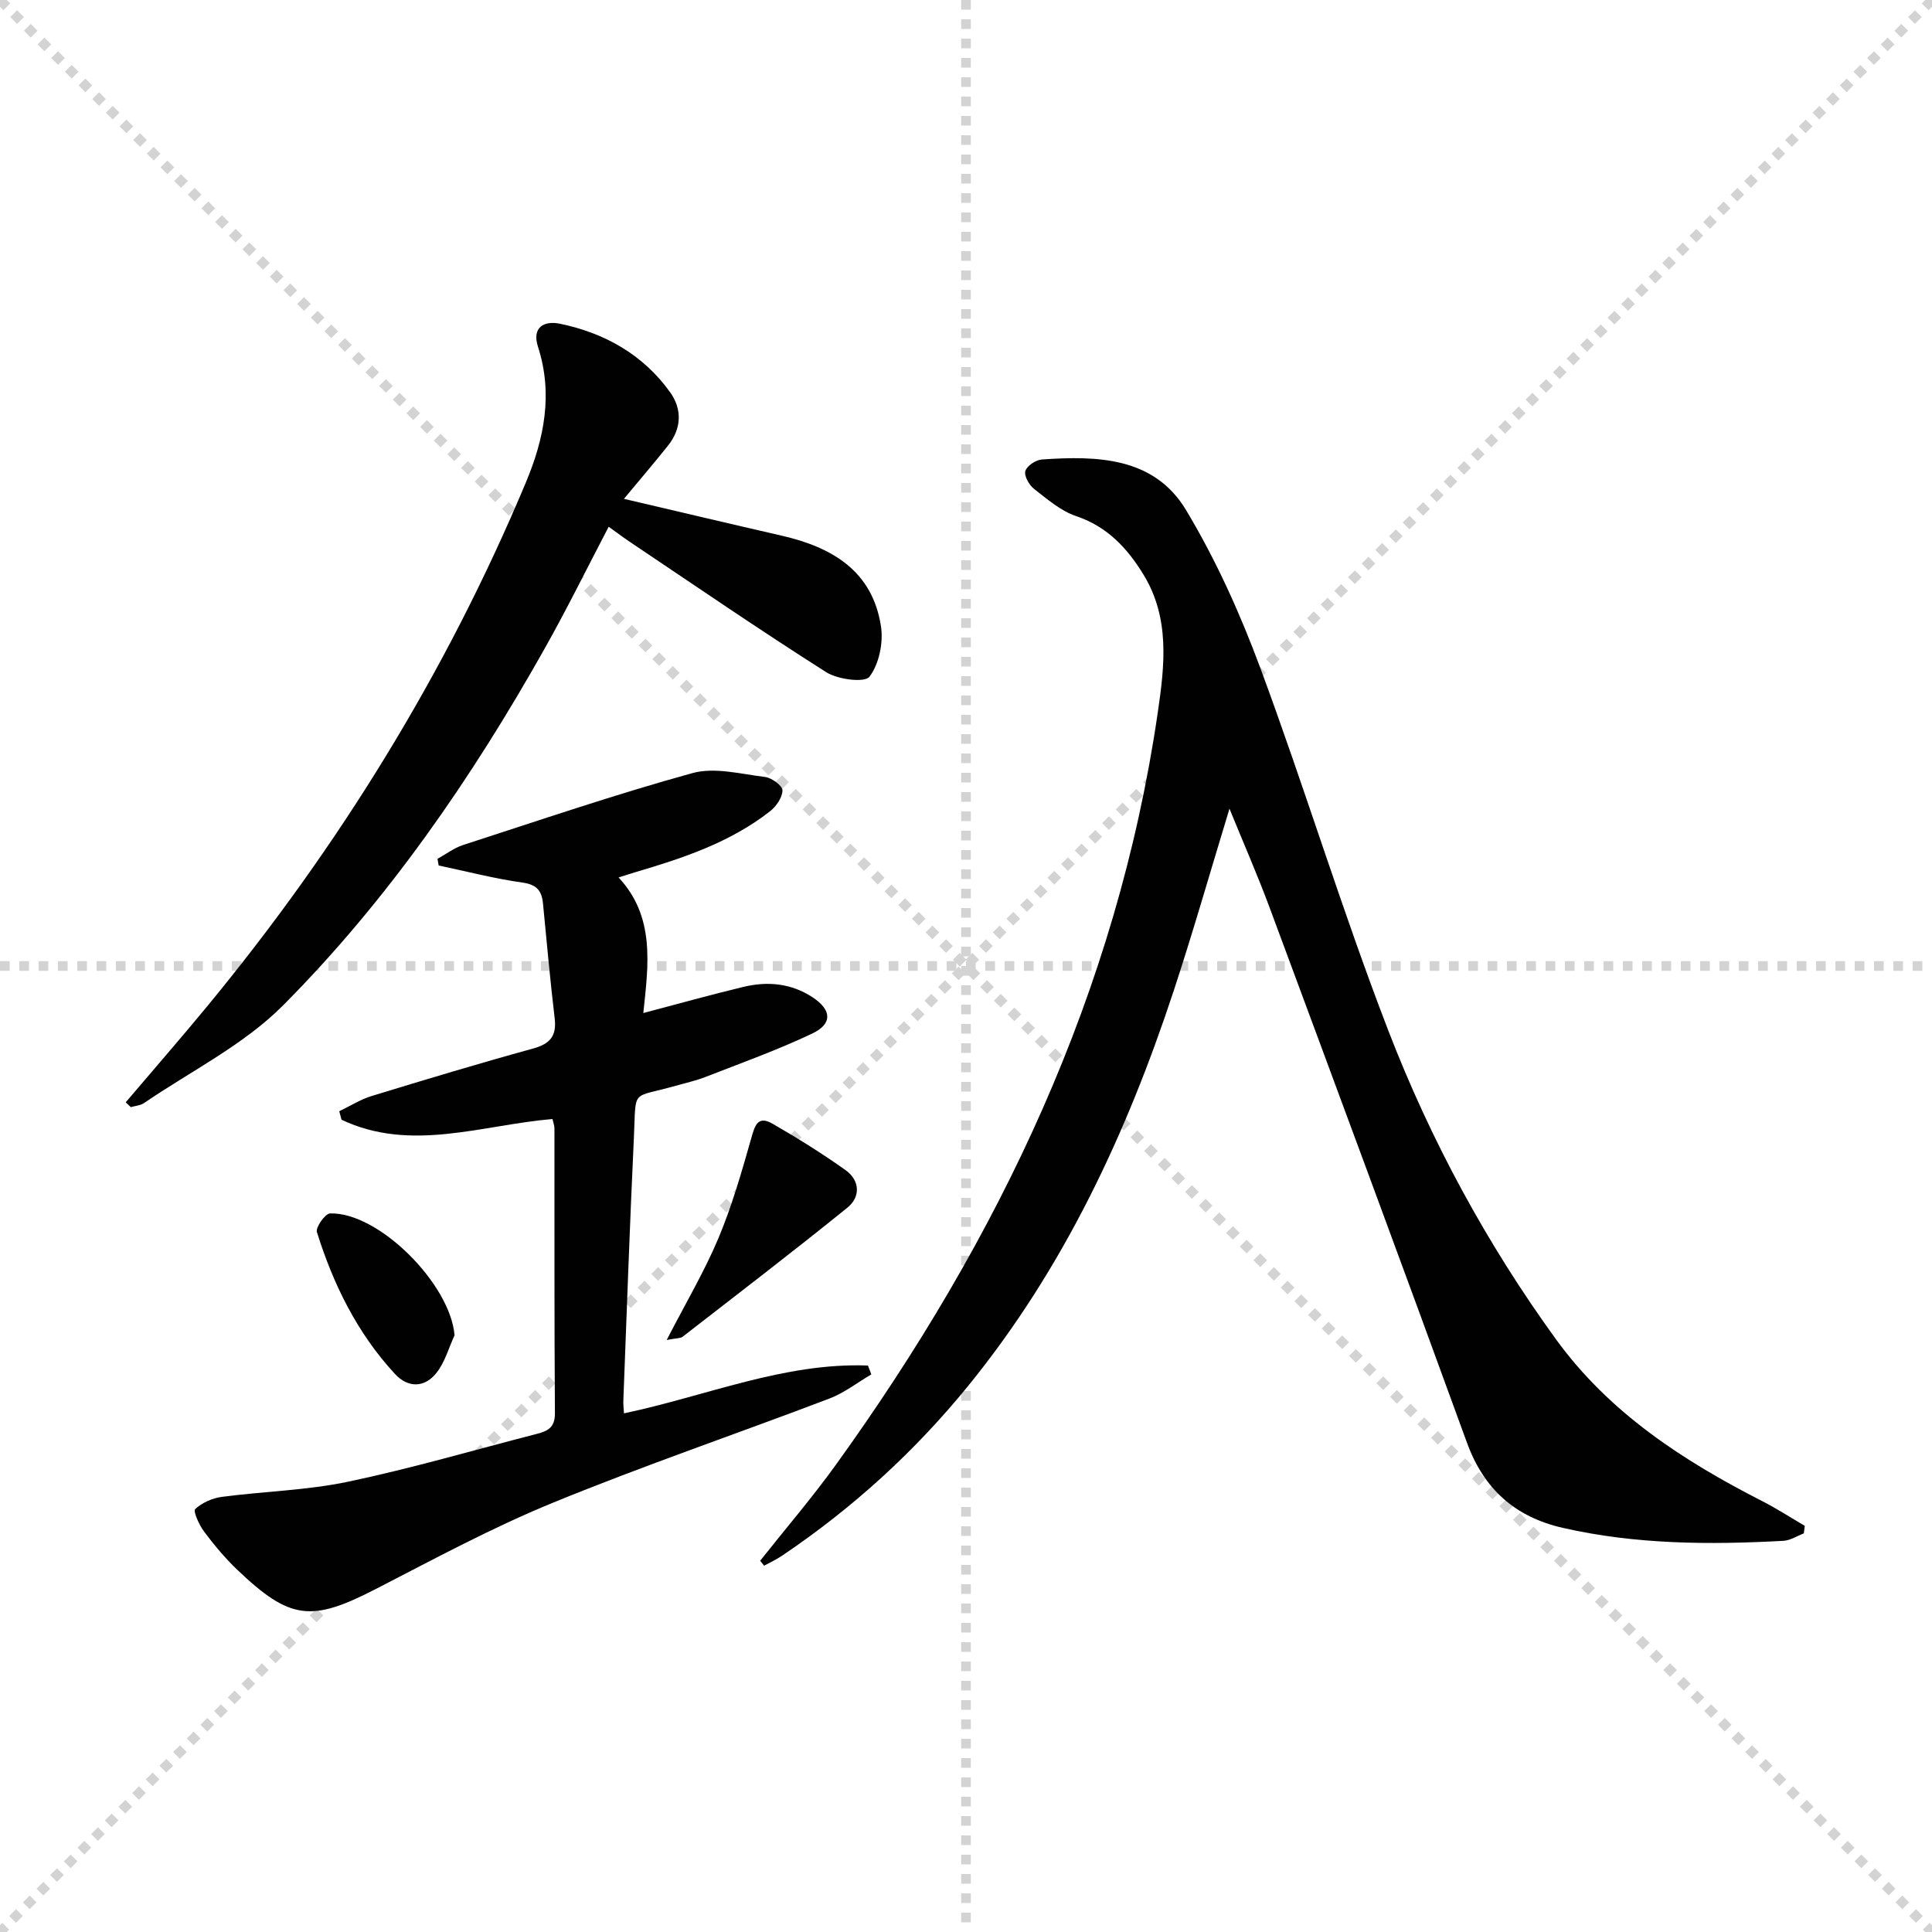
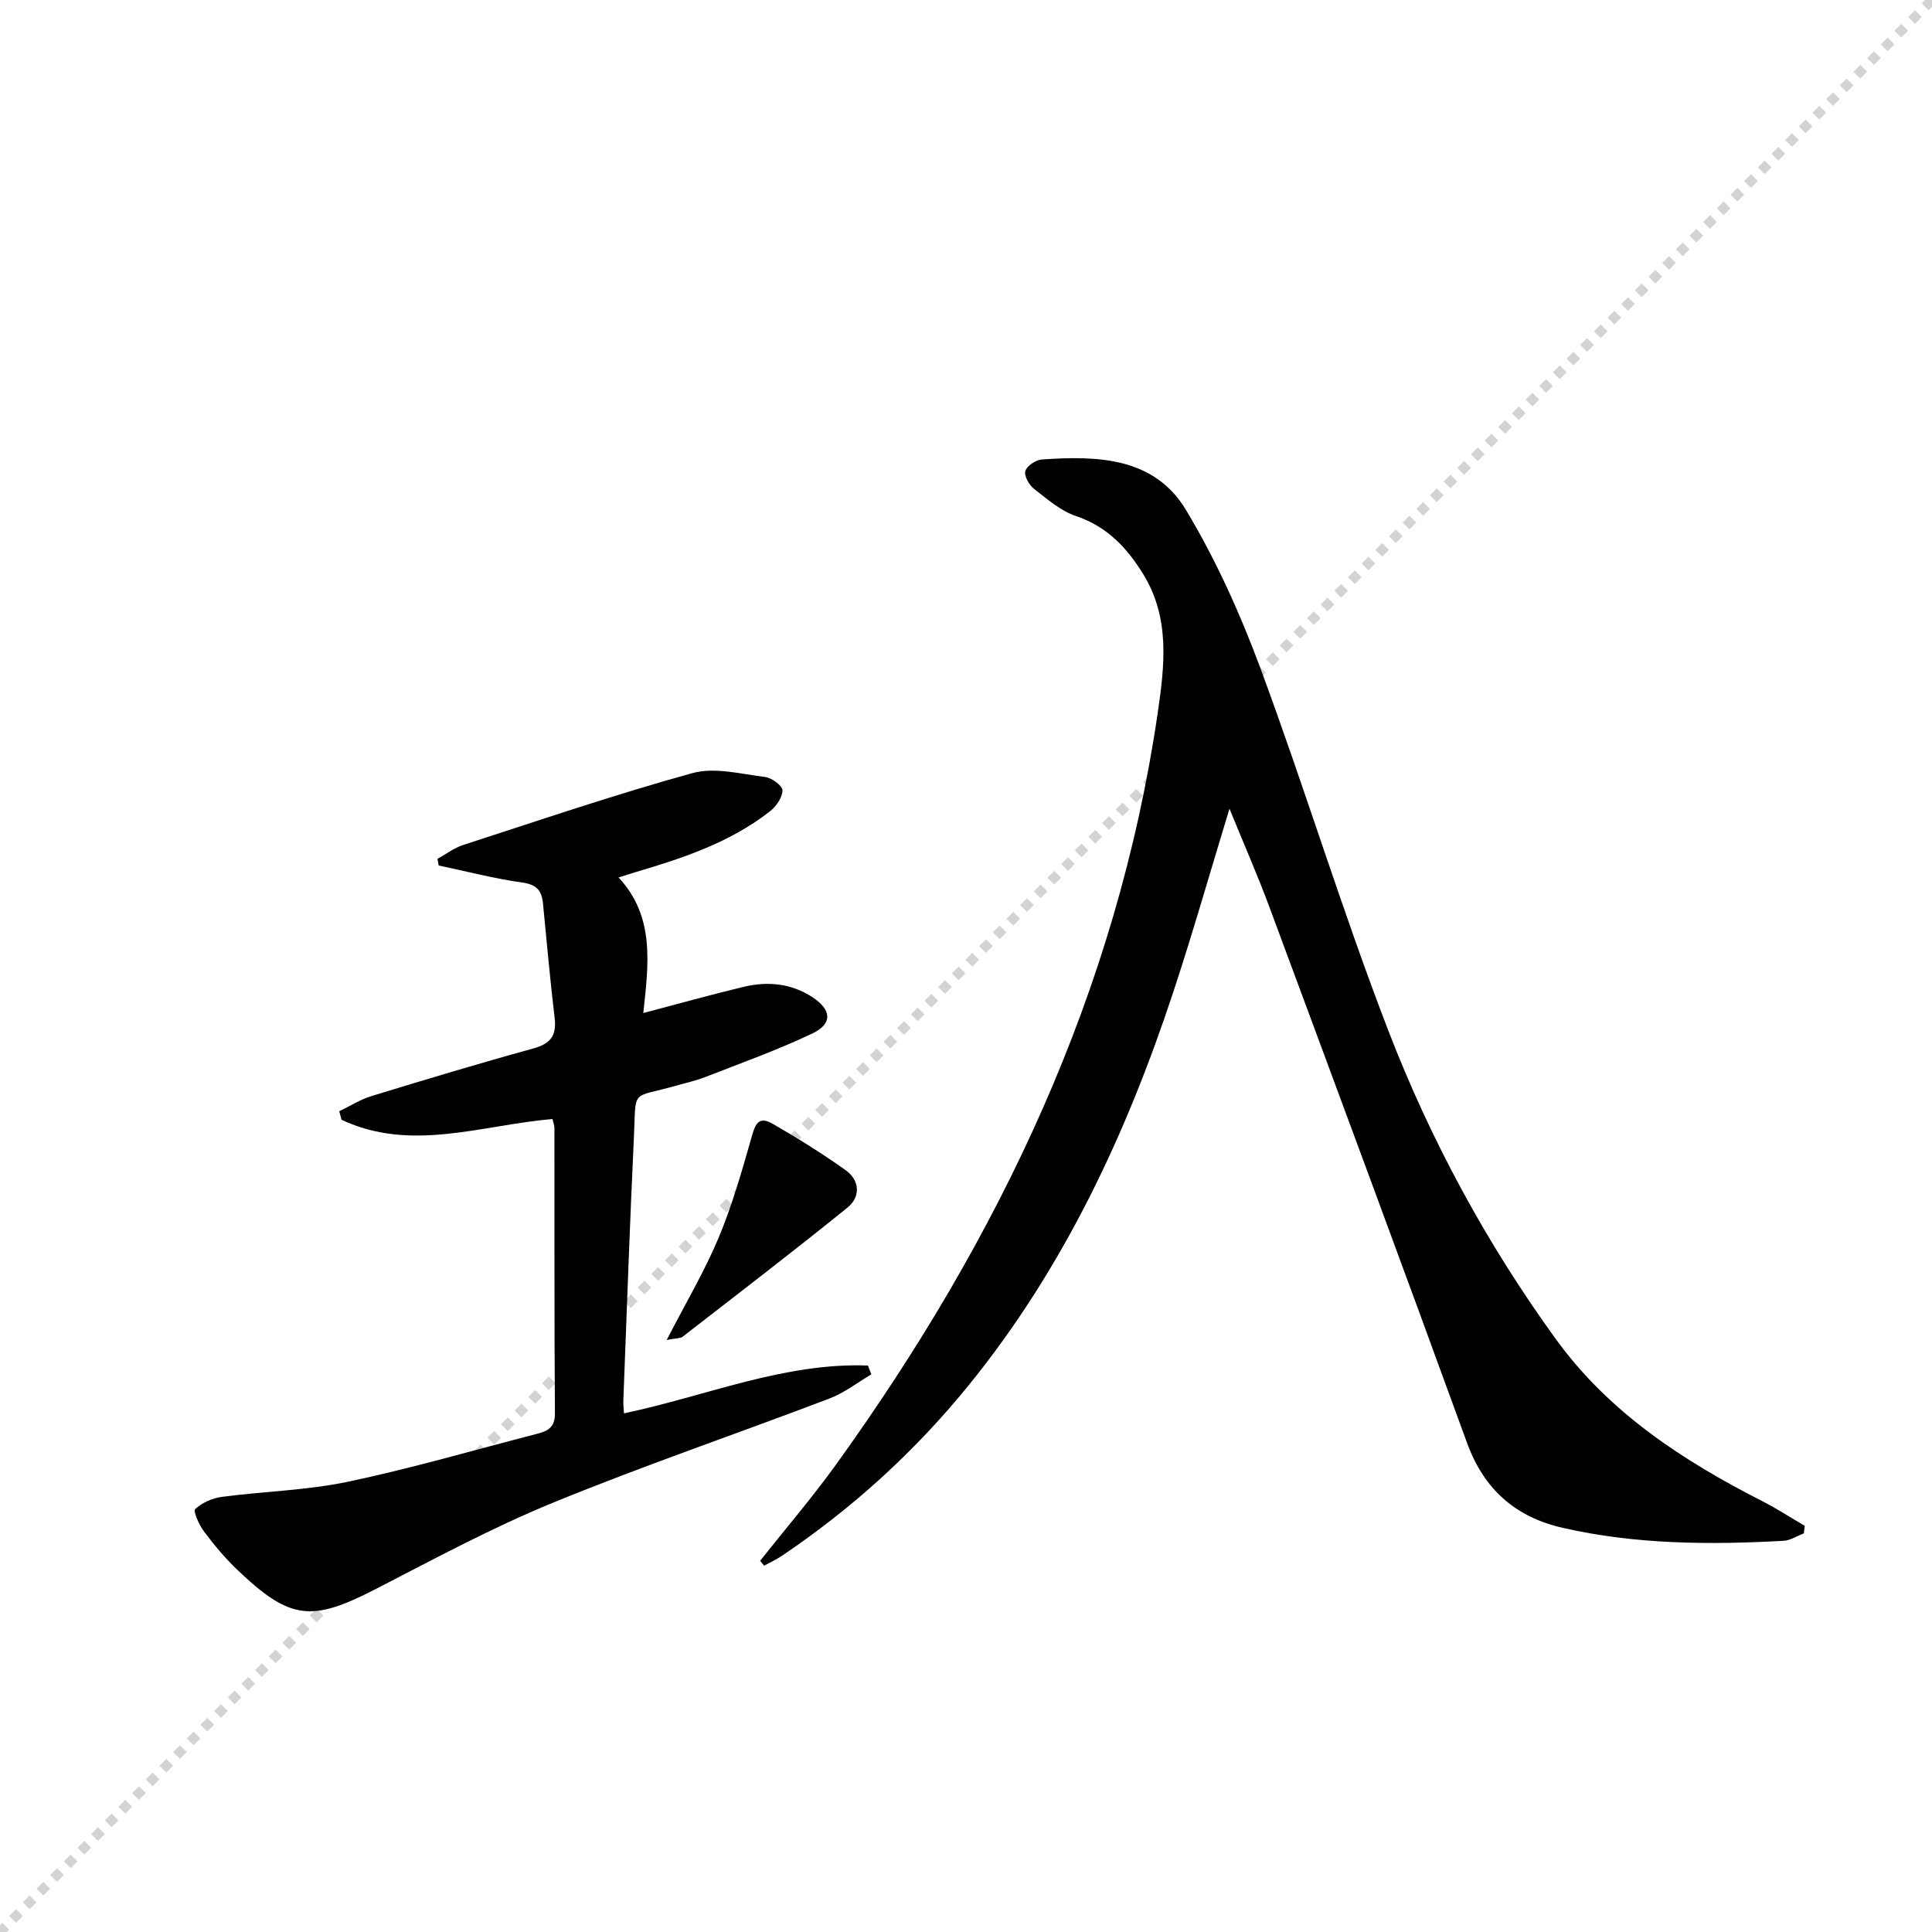
<svg xmlns="http://www.w3.org/2000/svg" enable-background="new 0 0 400 400" viewBox="0 0 400 400">
  <g stroke="lightgray" stroke-dasharray="1,1" stroke-width="1" transform="scale(2, 2)">
-     <line x1="0" y1="0" x2="200" y2="200" />
    <line x1="200" y1="0" x2="0" y2="200" />
-     <line x1="100" y1="0" x2="100" y2="200" />
-     <line x1="0" y1="100" x2="200" y2="100" />
  </g>
  <g fill="#010102">
    <path d="m157.38 323.14c5.25-6.63 10.78-13.07 15.72-19.93 33.78-46.89 58.15-97.85 66.59-155.59 1.43-9.75 2.59-19.58-2.93-28.63-3.35-5.49-7.49-9.96-13.97-12.14-3.19-1.07-5.98-3.51-8.71-5.64-1.02-.79-2.09-2.7-1.79-3.69.32-1.08 2.17-2.3 3.43-2.39 11.43-.79 23.22-.53 29.83 10.46 6.18 10.29 11.21 21.44 15.39 32.72 9.23 24.9 16.96 50.36 26.52 75.12 8.75 22.67 20.34 44.06 34.67 63.83 11.06 15.26 26.32 25.16 42.77 33.56 3 1.53 5.84 3.39 8.76 5.09-.07.52-.13 1.04-.2 1.56-1.4.53-2.78 1.46-4.21 1.54-15.32.84-30.61.76-45.68-2.68-9.83-2.24-16.34-7.97-19.86-17.66-13.46-36.98-27.16-73.87-40.85-110.76-2.46-6.63-5.31-13.12-8.31-20.48-4.02 13.19-7.52 25.46-11.5 37.56-9.74 29.58-22.74 57.5-42.55 81.88-11.11 13.67-23.98 25.38-38.58 35.22-1.17.79-2.47 1.39-3.71 2.07-.28-.34-.55-.68-.83-1.02z" />
    <path d="m129.19 292.62c17.15-3.62 33.16-10.55 50.51-9.9.23.61.47 1.22.7 1.83-2.88 1.69-5.59 3.83-8.67 5-19.08 7.27-38.44 13.86-57.32 21.6-12.54 5.14-24.55 11.63-36.63 17.85-13.3 6.85-17.72 6.45-28.68-4.02-2.51-2.4-4.78-5.11-6.86-7.9-1.01-1.35-2.29-4.2-1.83-4.64 1.41-1.32 3.56-2.27 5.53-2.53 8.7-1.15 17.59-1.34 26.14-3.14 13.13-2.76 26.05-6.55 39.06-9.9 2.22-.57 3.77-1.29 3.75-4.24-.14-19.67-.08-39.33-.1-59 0-.62-.25-1.24-.41-1.95-14.69 1.25-29.3 6.94-43.67.15-.16-.59-.31-1.17-.47-1.76 2.22-1.06 4.35-2.43 6.67-3.14 11.11-3.4 22.25-6.76 33.45-9.84 3.54-.97 4.91-2.59 4.48-6.26-.94-7.91-1.65-15.85-2.42-23.78-.26-2.62-1.27-3.9-4.23-4.32-5.84-.82-11.59-2.32-17.37-3.54-.08-.46-.16-.92-.24-1.38 1.76-.97 3.42-2.25 5.3-2.86 15.79-5.11 31.51-10.49 47.49-14.89 4.61-1.27 10.04.2 15.05.81 1.36.17 3.58 1.8 3.58 2.76-.01 1.47-1.28 3.32-2.56 4.32-8.28 6.49-18.08 9.74-28.01 12.66-.95.28-1.89.6-3.36 1.06 7.57 8.12 6.2 17.92 5.12 28.07 7.32-1.93 13.98-3.8 20.7-5.41 5.02-1.21 9.93-.77 14.38 2.17 3.9 2.58 4.14 5.46-.08 7.47-7.17 3.41-14.69 6.1-22.09 8.99-2 .78-4.13 1.25-6.21 1.84-9.4 2.67-8.16.37-8.65 10.74-.86 18.11-1.48 36.24-2.18 54.36-.04.84.07 1.66.13 2.72z" />
-     <path d="m26.03 228.22c5.67-6.68 11.43-13.28 17-20.04 27.13-32.93 49.34-68.88 65.84-108.28 3.81-9.09 5.66-18.35 2.51-28.12-1.27-3.93 1.15-5.46 4.58-4.75 9.26 1.93 17.17 6.38 22.76 14.15 2.55 3.54 2.41 7.56-.44 11.11-2.88 3.6-5.88 7.12-9.1 10.99 11.17 2.61 21.89 5.16 32.64 7.62 10.45 2.39 18.83 7.3 20.58 18.81.51 3.38-.4 7.79-2.39 10.4-.99 1.29-6.55.58-8.95-.94-13.75-8.72-27.17-17.94-40.7-27.01-1.36-.91-2.67-1.91-4.34-3.1-4.47 8.54-8.63 17.01-13.26 25.23-15.07 26.79-32.46 52.04-54.13 73.84-8.15 8.2-19.1 13.62-28.82 20.25-.75.51-1.81.57-2.73.84-.33-.33-.69-.66-1.05-1z" />
    <path d="m138.03 277.43c4.01-7.78 7.84-14.24 10.72-21.09 2.79-6.65 4.79-13.65 6.77-20.61.75-2.66 1.34-4.87 4.44-3.07 5.16 2.98 10.24 6.14 15.1 9.6 2.98 2.12 3.14 5.54.41 7.75-11.24 9.1-22.74 17.9-34.17 26.77-.43.32-1.19.25-3.27.65z" />
-     <path d="m94.11 276.46c-1.21 2.61-1.99 5.56-3.73 7.76-2.46 3.13-5.9 3.18-8.62.23-7.79-8.43-12.76-18.52-16.15-29.37-.3-.96 1.71-3.81 2.71-3.85 10.08-.33 24.93 14.63 25.79 25.23z" />
  </g>
</svg>